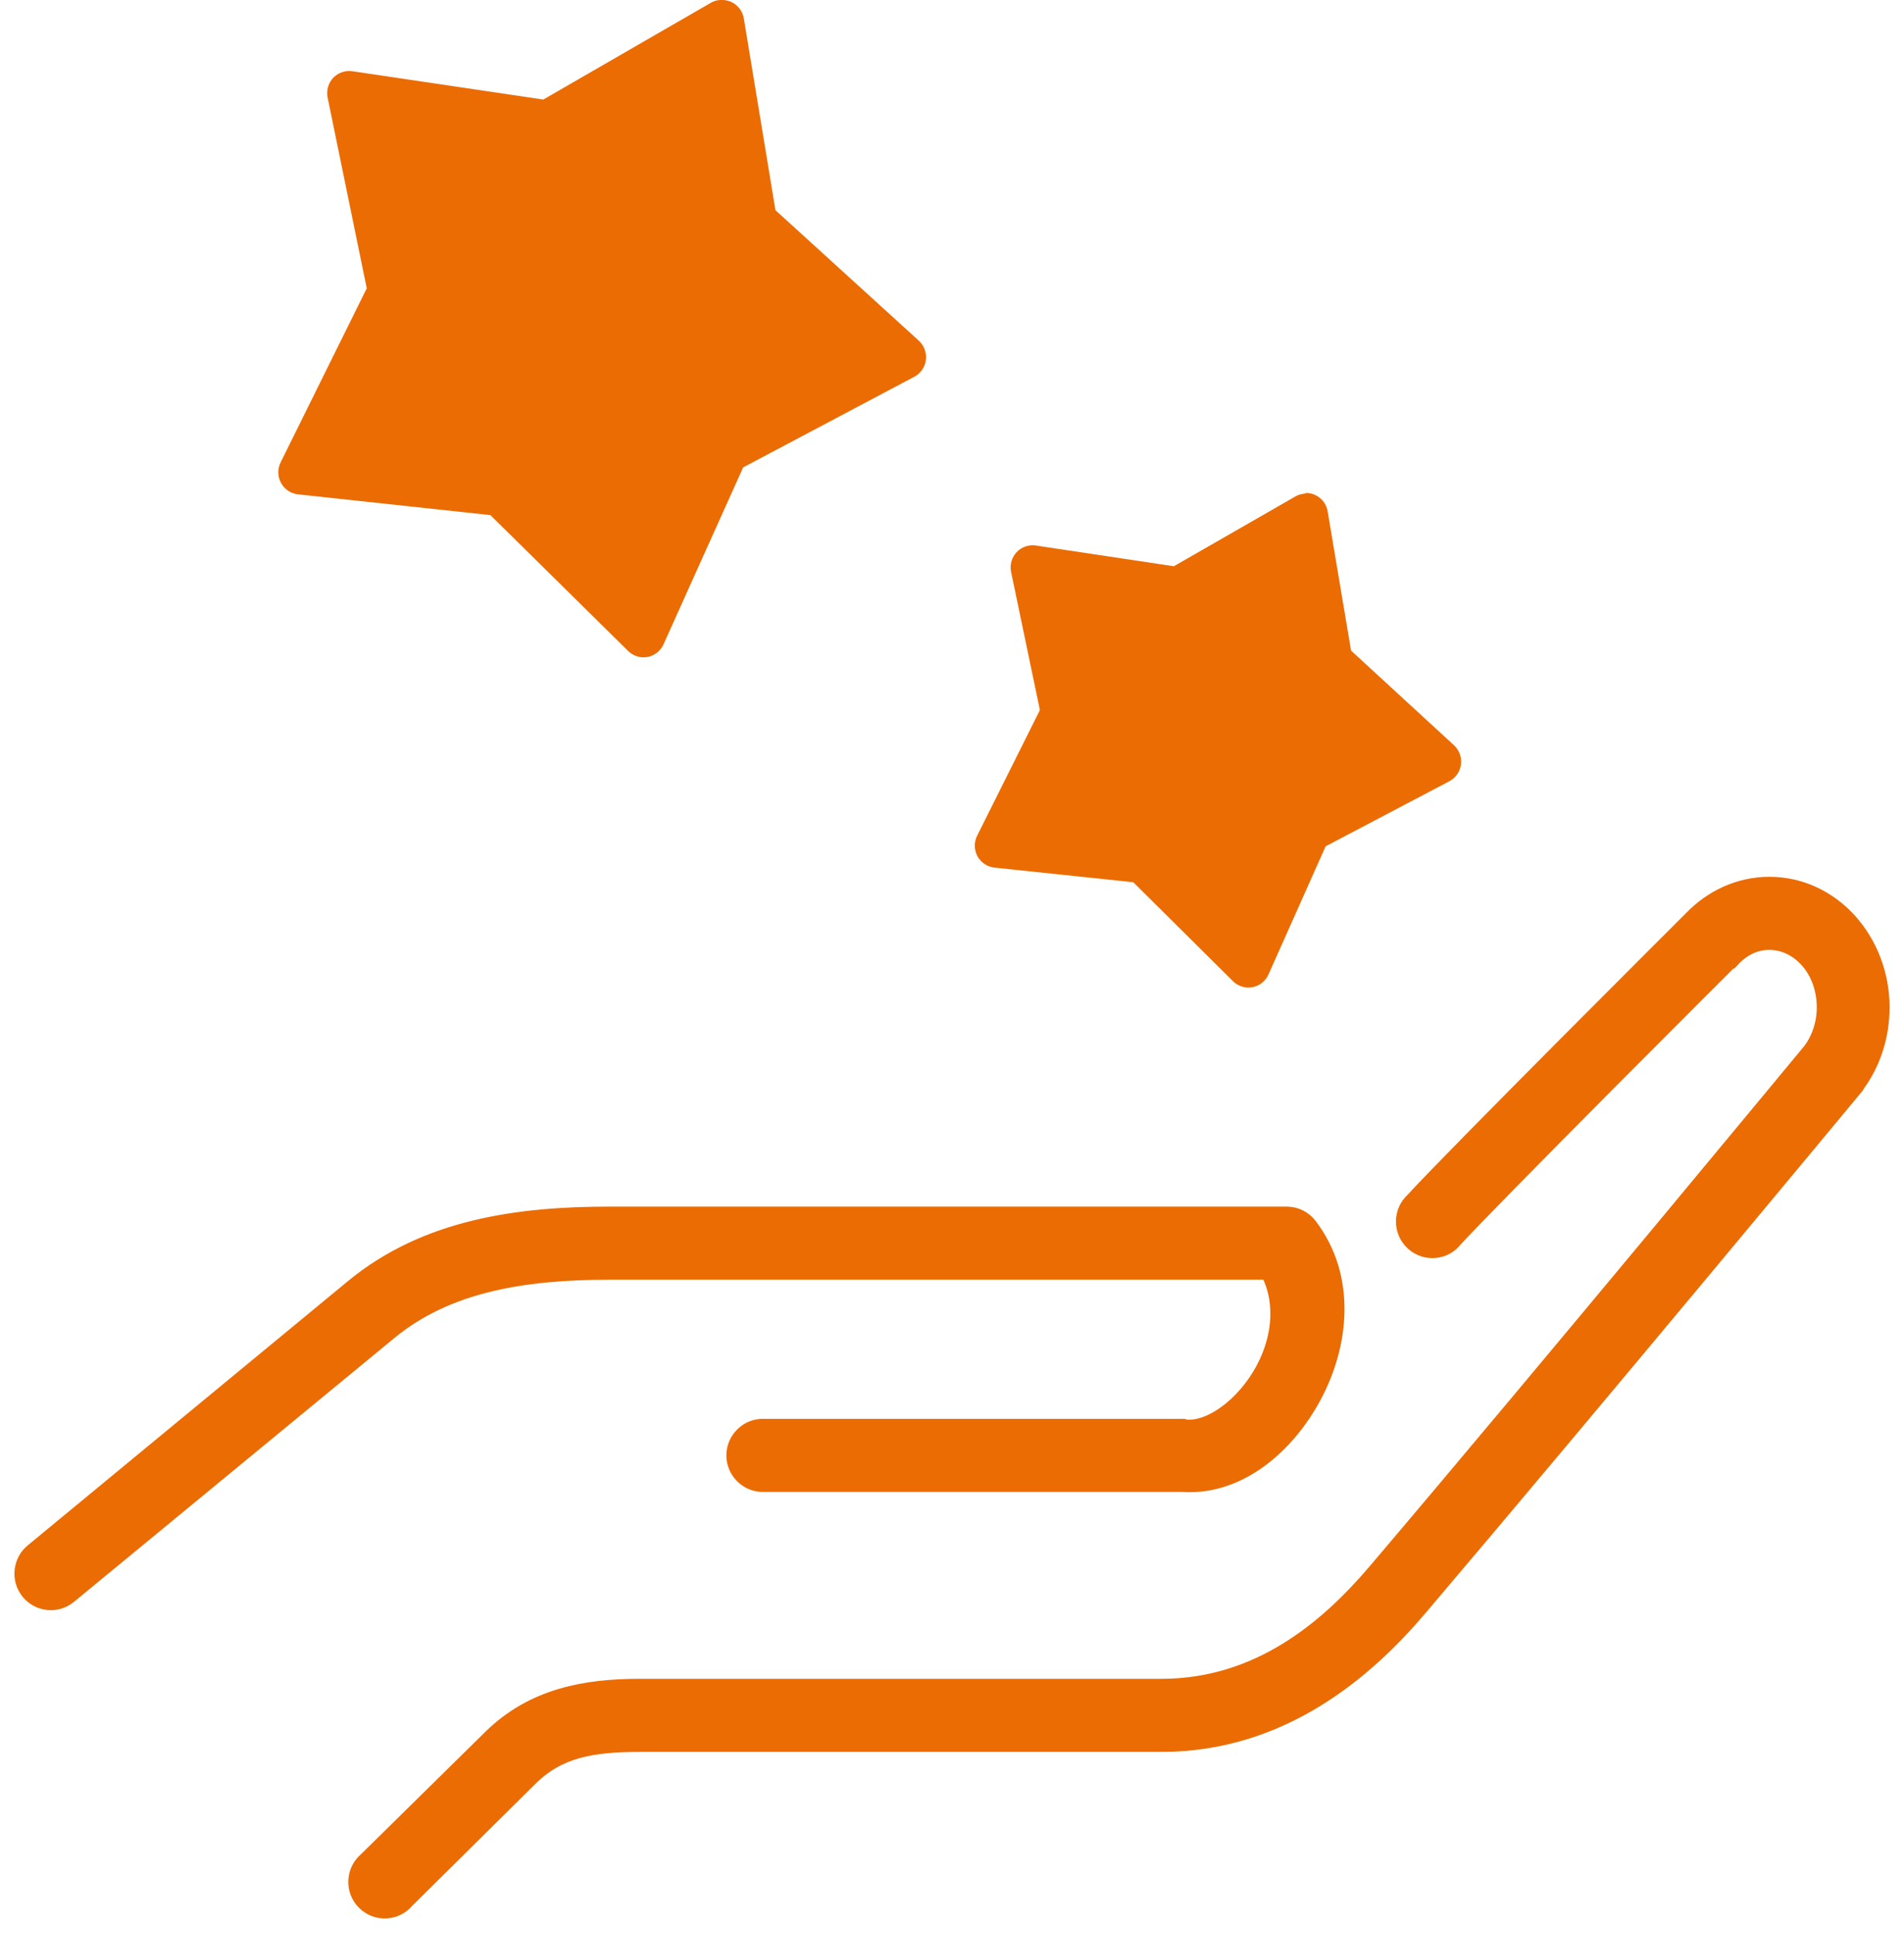
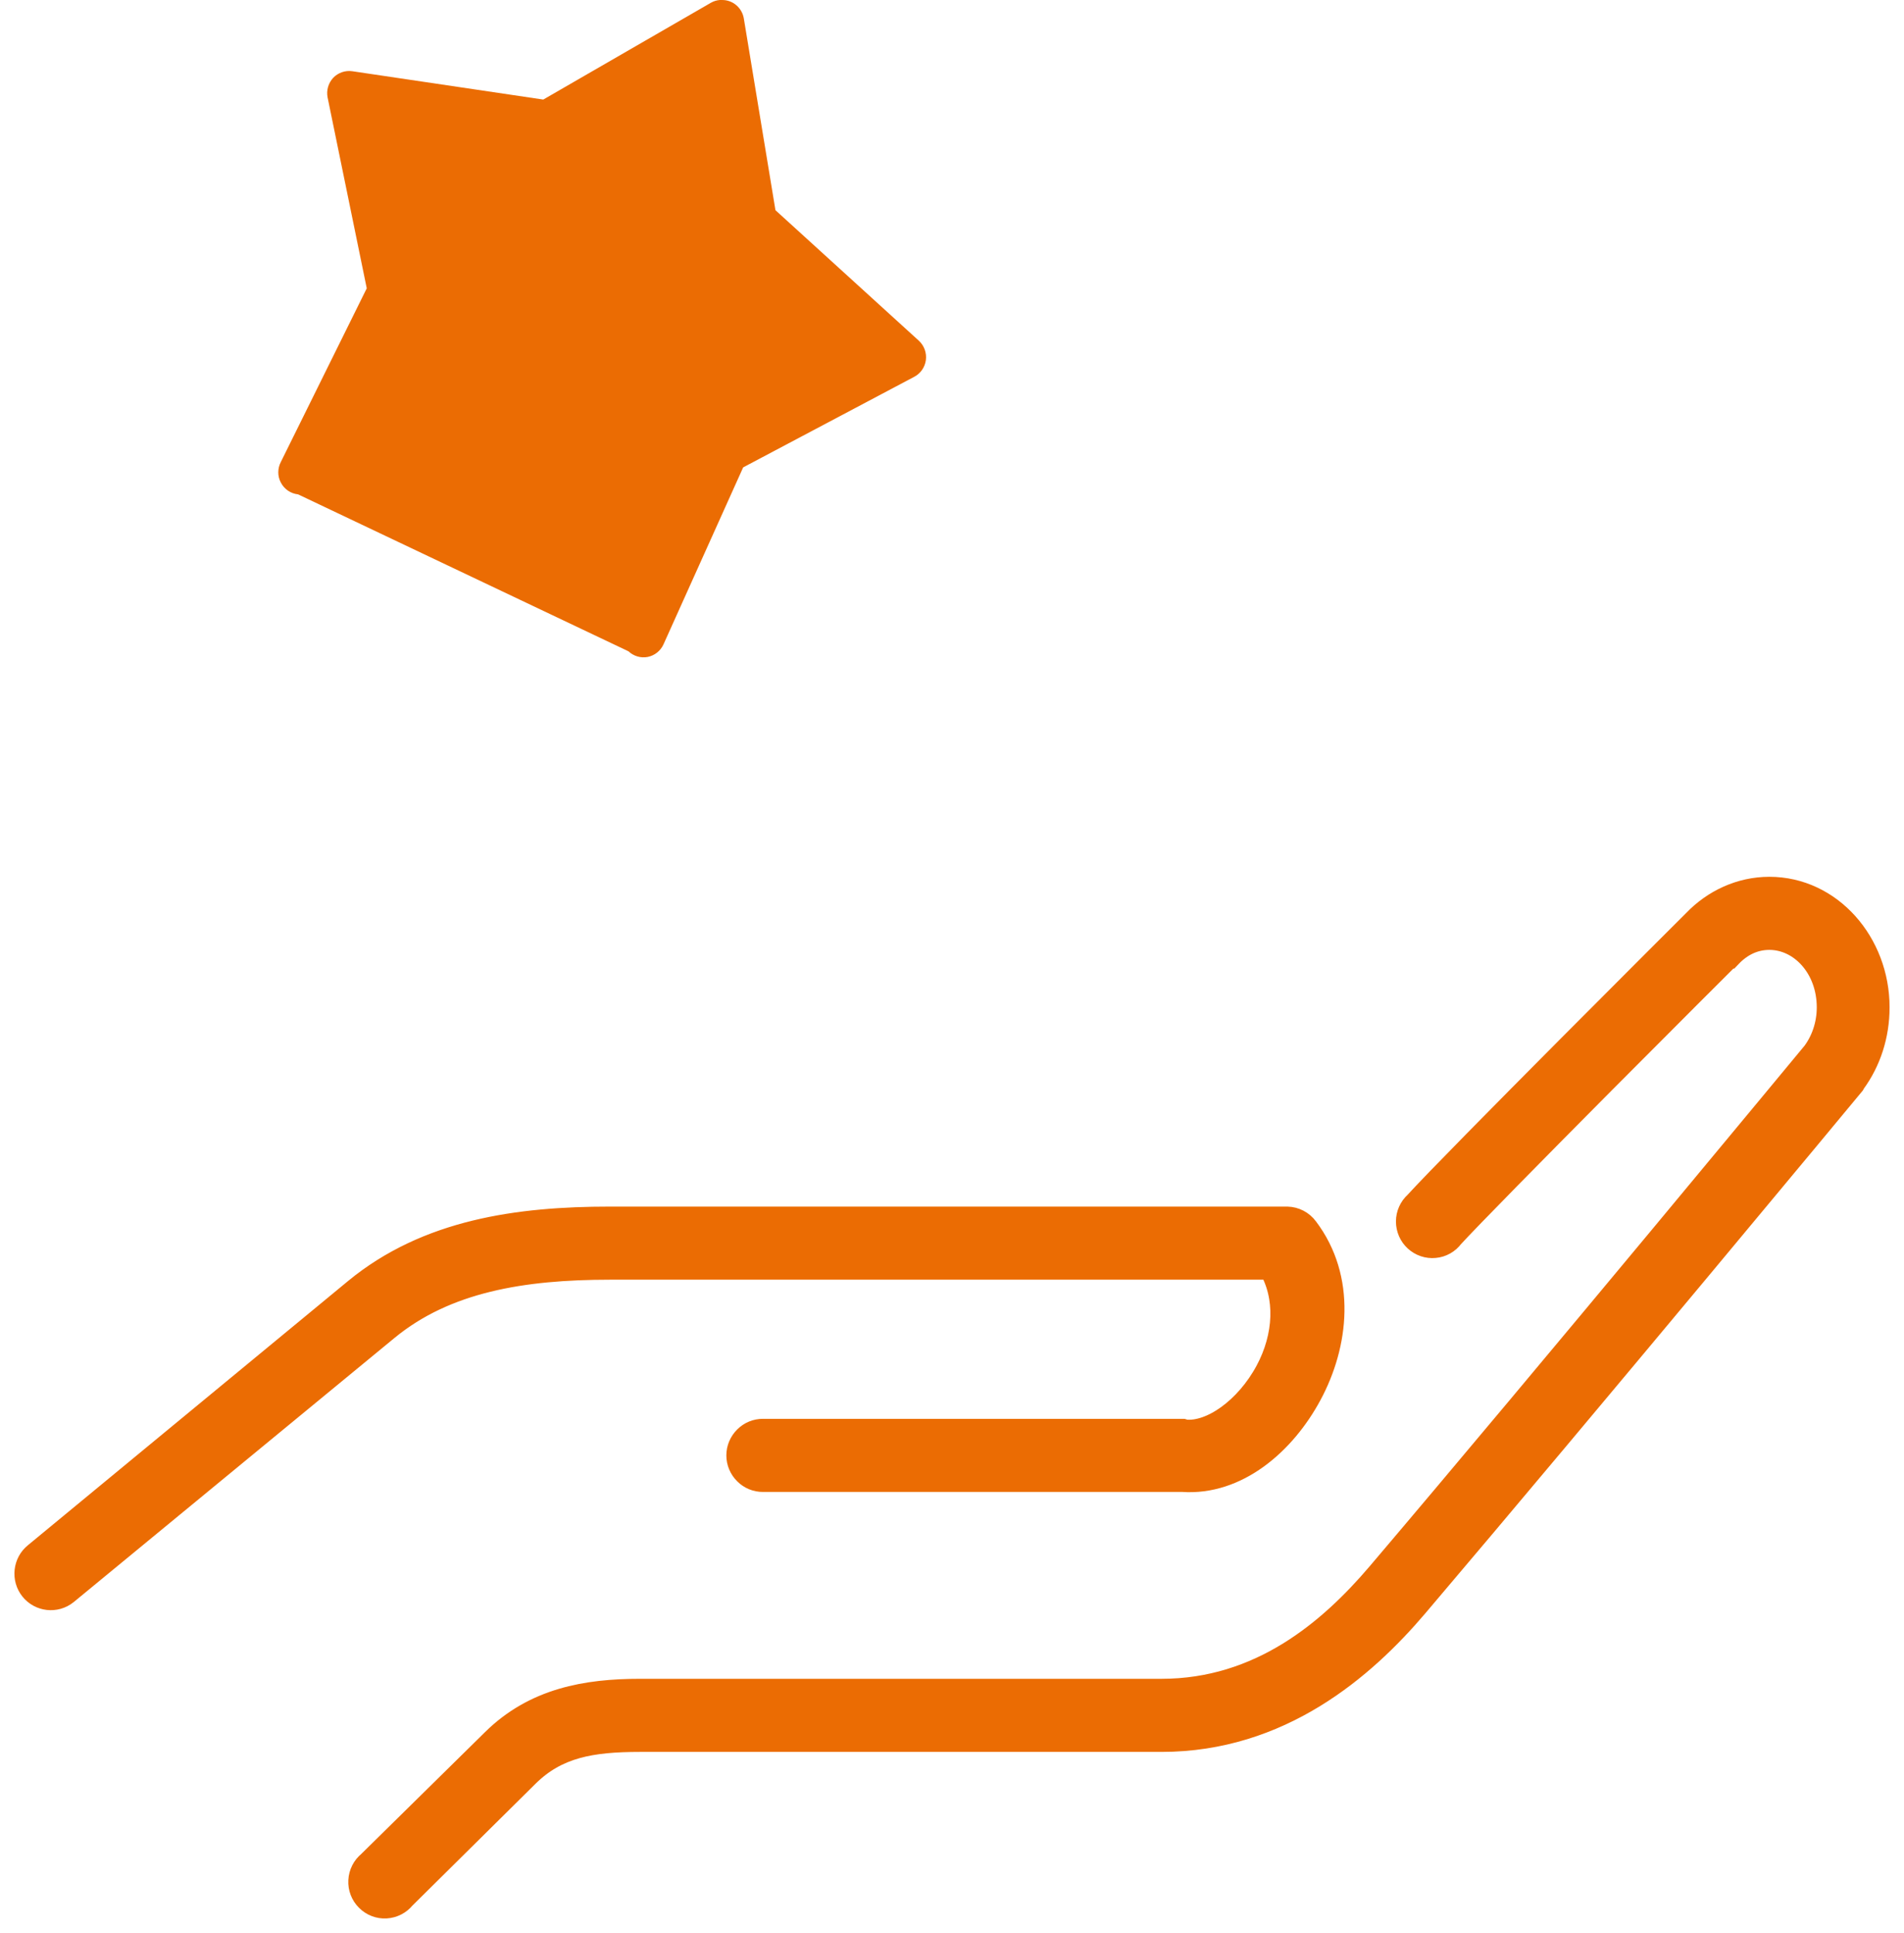
<svg xmlns="http://www.w3.org/2000/svg" width="66" height="67" viewBox="0 0 66 67" fill="none">
  <path d="M61.333 30.892C60.354 30.892 59.455 31.321 58.809 31.995L58.785 32.019C58.761 32.043 56.678 34.119 54.428 36.38C52.166 38.654 49.794 41.057 49.142 41.773C48.982 41.916 48.889 42.123 48.889 42.339C48.889 42.558 48.979 42.764 49.136 42.908C49.297 43.055 49.508 43.127 49.723 43.106C49.937 43.088 50.133 42.977 50.261 42.803C50.8 42.21 53.241 39.73 55.499 37.459C57.758 35.188 59.88 33.073 59.88 33.073H59.904C60.297 32.66 60.782 32.426 61.333 32.426C62.479 32.426 63.476 33.483 63.476 34.918C63.476 35.547 63.27 36.117 62.952 36.548C62.925 36.578 53.767 47.662 47.857 54.618C46.163 56.61 43.726 58.692 40.262 58.692H22.19C20.324 58.692 18.574 59.007 17.166 60.394L12.857 64.636C12.687 64.774 12.586 64.974 12.574 65.193C12.562 65.409 12.642 65.621 12.797 65.774C12.949 65.93 13.16 66.011 13.374 65.999C13.592 65.987 13.791 65.885 13.928 65.714L18.214 61.472C19.261 60.439 20.476 60.226 22.19 60.226H40.262C44.333 60.226 47.196 57.752 49.024 55.601C54.955 48.618 64.167 37.506 64.167 37.506C64.176 37.491 64.184 37.473 64.191 37.458C64.705 36.757 65 35.873 65 34.918C65 32.74 63.398 30.892 61.333 30.892ZM21.142 42.324C17.979 42.324 14.848 42.758 12.38 44.792L1.285 53.948C0.958 54.211 0.904 54.697 1.166 55.026C1.428 55.356 1.91 55.41 2.238 55.146L13.357 45.991C15.416 44.295 18.119 43.858 21.143 43.858H44.096C44.729 44.93 44.664 46.335 44 47.572C43.283 48.908 42.03 49.801 41.072 49.705C41.048 49.696 41.024 49.687 41 49.681H26.452C26.247 49.678 26.05 49.759 25.908 49.903C25.762 50.047 25.678 50.242 25.678 50.448C25.678 50.655 25.762 50.85 25.908 50.993C26.05 51.137 26.247 51.218 26.452 51.215H41C42.825 51.344 44.429 49.975 45.334 48.291C46.256 46.578 46.506 44.337 45.215 42.635C45.075 42.444 44.854 42.33 44.619 42.324L21.142 42.324Z" fill="#EB6C03" stroke="#EB6C03" />
-   <path d="M24.642 0.096C24.737 0.042 24.841 0.009 24.951 1.89717e-05L25.023 9.5767e-05C25.401 -0.006 25.725 0.27 25.785 0.647L26.88 7.286L31.856 11.815C32.038 11.986 32.127 12.235 32.094 12.483C32.061 12.729 31.91 12.948 31.689 13.062L25.761 16.201L22.999 22.336C22.898 22.561 22.692 22.723 22.454 22.771C22.213 22.819 21.963 22.744 21.785 22.576L16.999 17.855L10.332 17.136C10.079 17.109 9.856 16.959 9.737 16.731C9.615 16.507 9.618 16.234 9.737 16.009L12.713 9.994L11.356 3.379C11.308 3.134 11.38 2.882 11.549 2.699C11.719 2.519 11.969 2.433 12.213 2.469L18.832 3.451L24.642 0.096Z" fill="#EB6C03" />
-   <path d="M45.214 17.112C45.237 17.103 45.261 17.094 45.285 17.088C45.654 17.094 45.967 17.367 46.023 17.735L46.833 22.552L50.404 25.835C50.586 26.006 50.675 26.255 50.642 26.504C50.609 26.749 50.458 26.968 50.237 27.082L45.952 29.335L43.975 33.768C43.874 34.002 43.669 34.17 43.419 34.218C43.172 34.266 42.916 34.188 42.737 34.008L39.285 30.581L34.499 30.077C34.243 30.059 34.011 29.91 33.886 29.685C33.761 29.457 33.758 29.182 33.88 28.951L36.047 24.613L35.047 19.82C34.999 19.574 35.071 19.323 35.24 19.14C35.41 18.96 35.66 18.873 35.904 18.909L40.69 19.628L44.904 17.208C44.999 17.154 45.103 17.121 45.214 17.112Z" fill="#EB6C03" />
+   <path d="M24.642 0.096C24.737 0.042 24.841 0.009 24.951 1.89717e-05L25.023 9.5767e-05C25.401 -0.006 25.725 0.27 25.785 0.647L26.88 7.286L31.856 11.815C32.038 11.986 32.127 12.235 32.094 12.483C32.061 12.729 31.91 12.948 31.689 13.062L25.761 16.201L22.999 22.336C22.898 22.561 22.692 22.723 22.454 22.771C22.213 22.819 21.963 22.744 21.785 22.576L10.332 17.136C10.079 17.109 9.856 16.959 9.737 16.731C9.615 16.507 9.618 16.234 9.737 16.009L12.713 9.994L11.356 3.379C11.308 3.134 11.38 2.882 11.549 2.699C11.719 2.519 11.969 2.433 12.213 2.469L18.832 3.451L24.642 0.096Z" fill="#EB6C03" />
</svg>